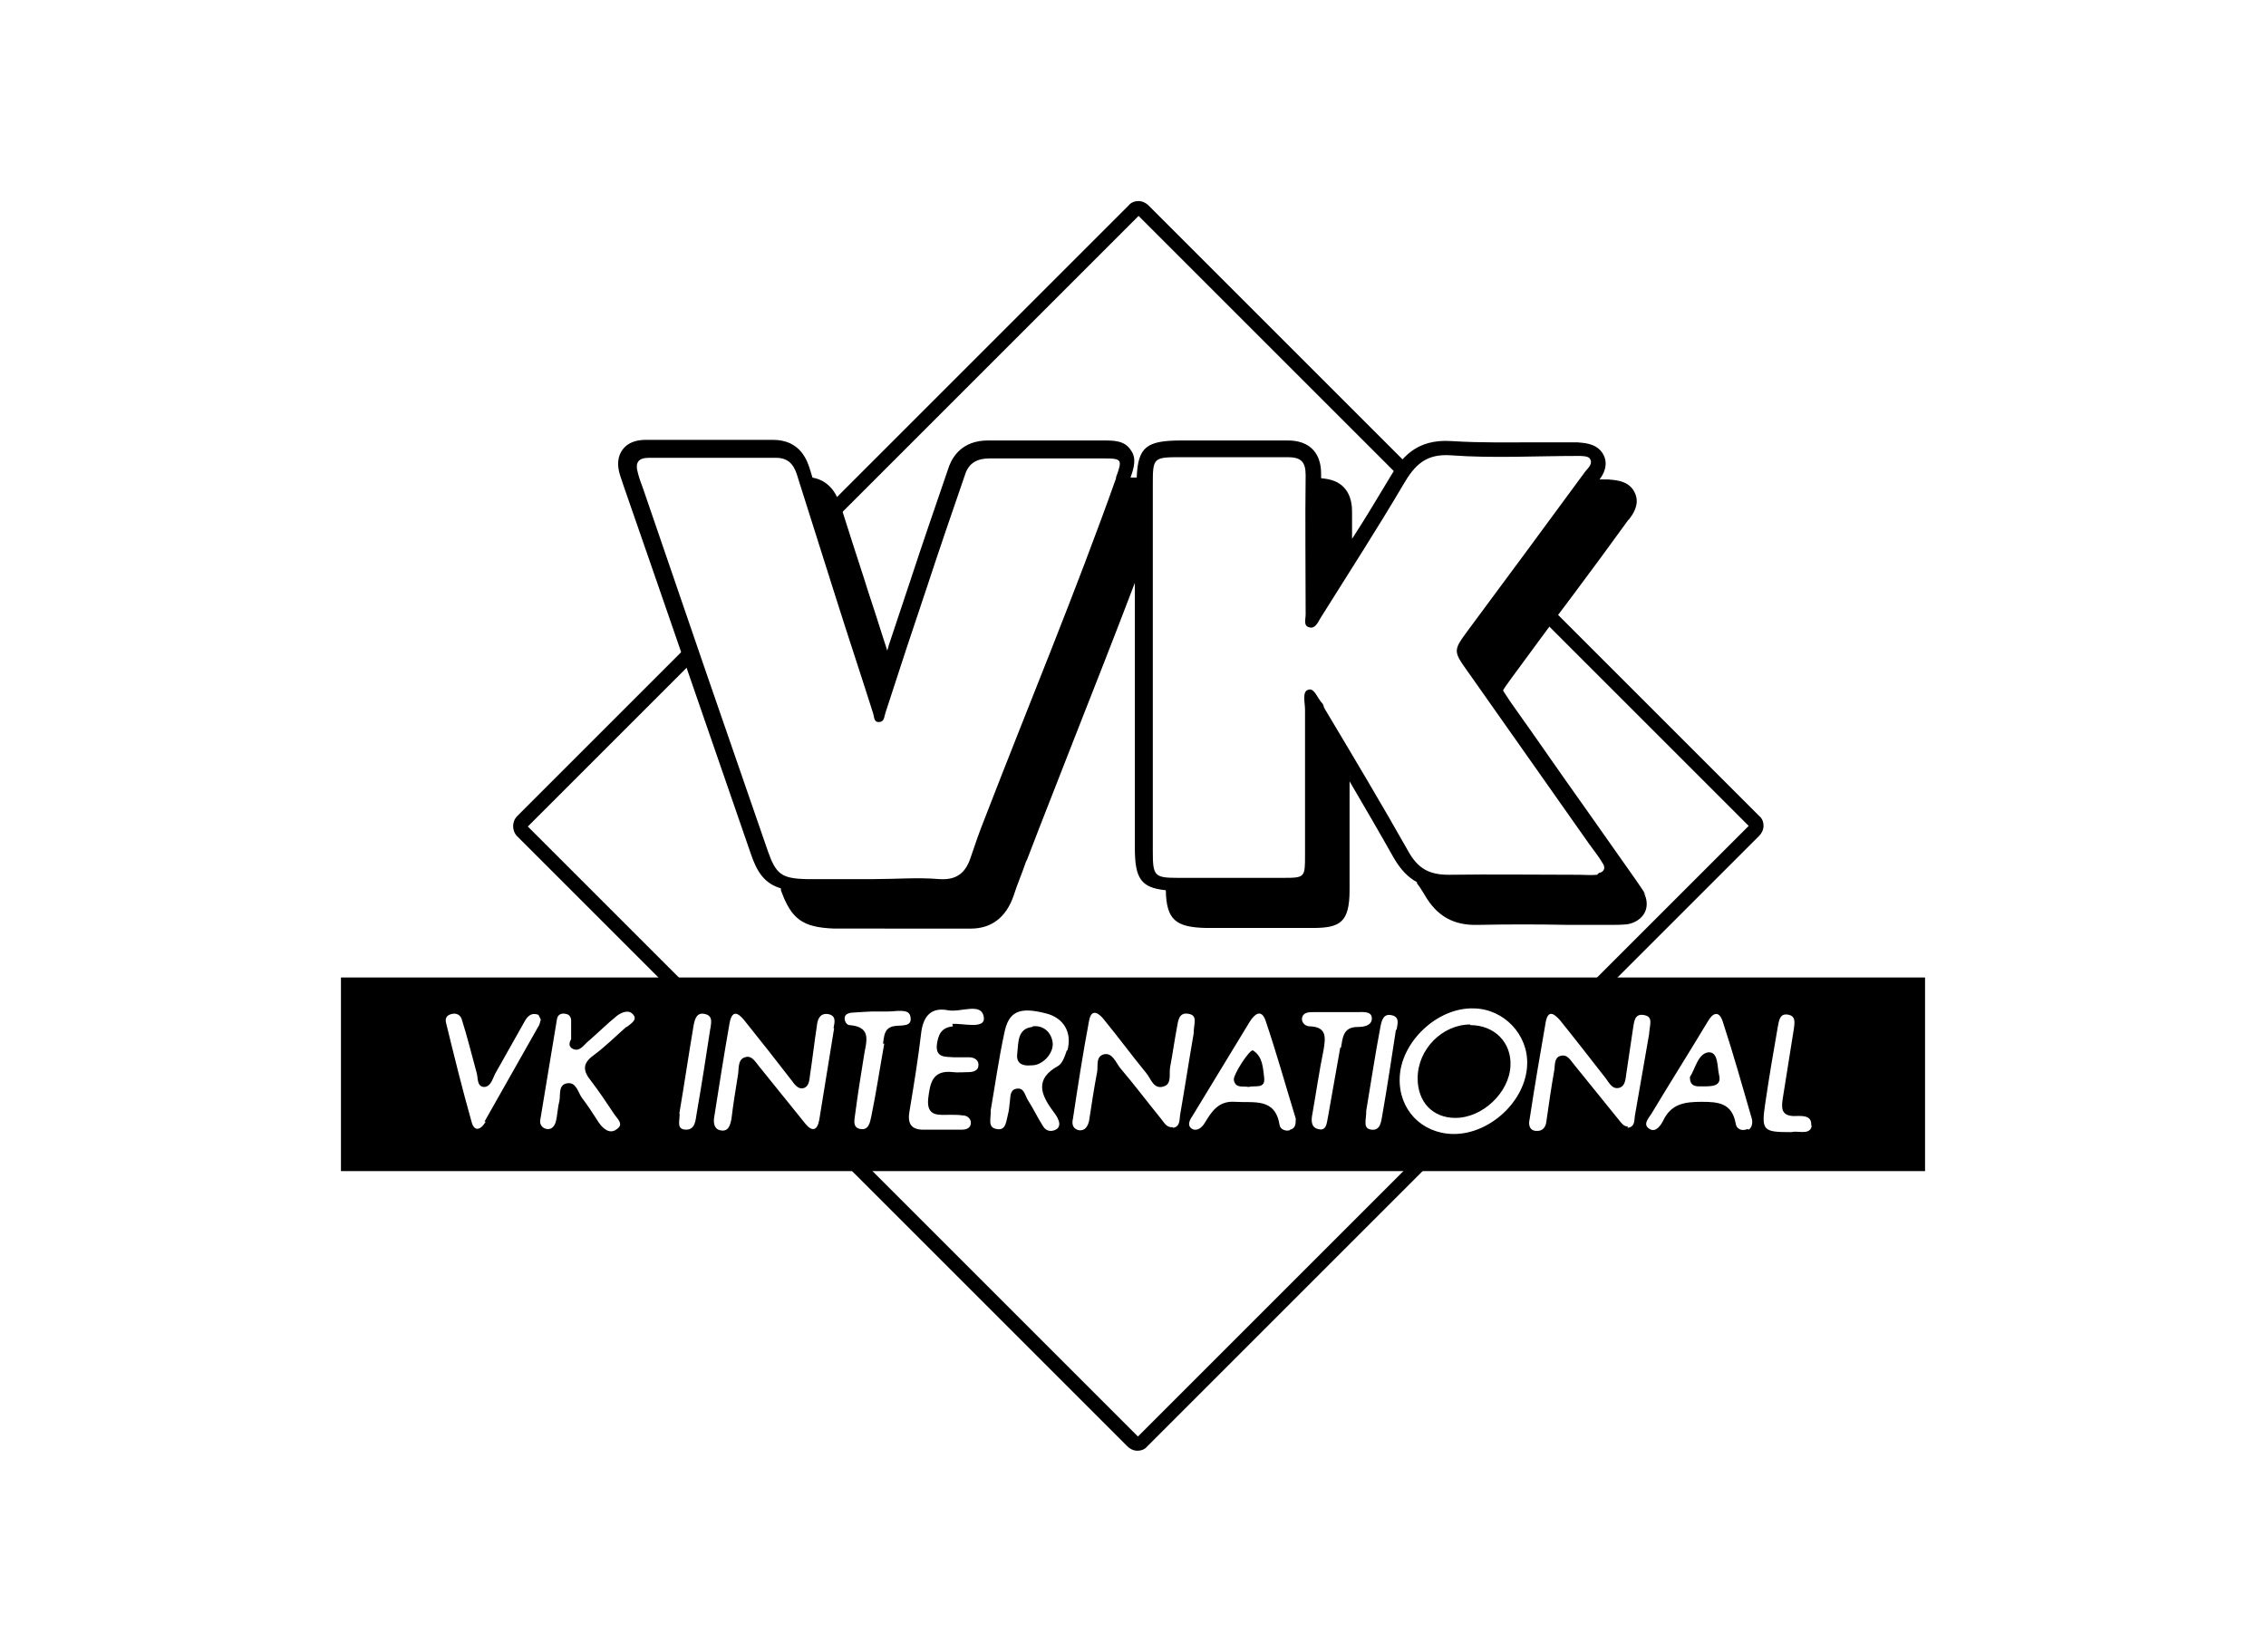
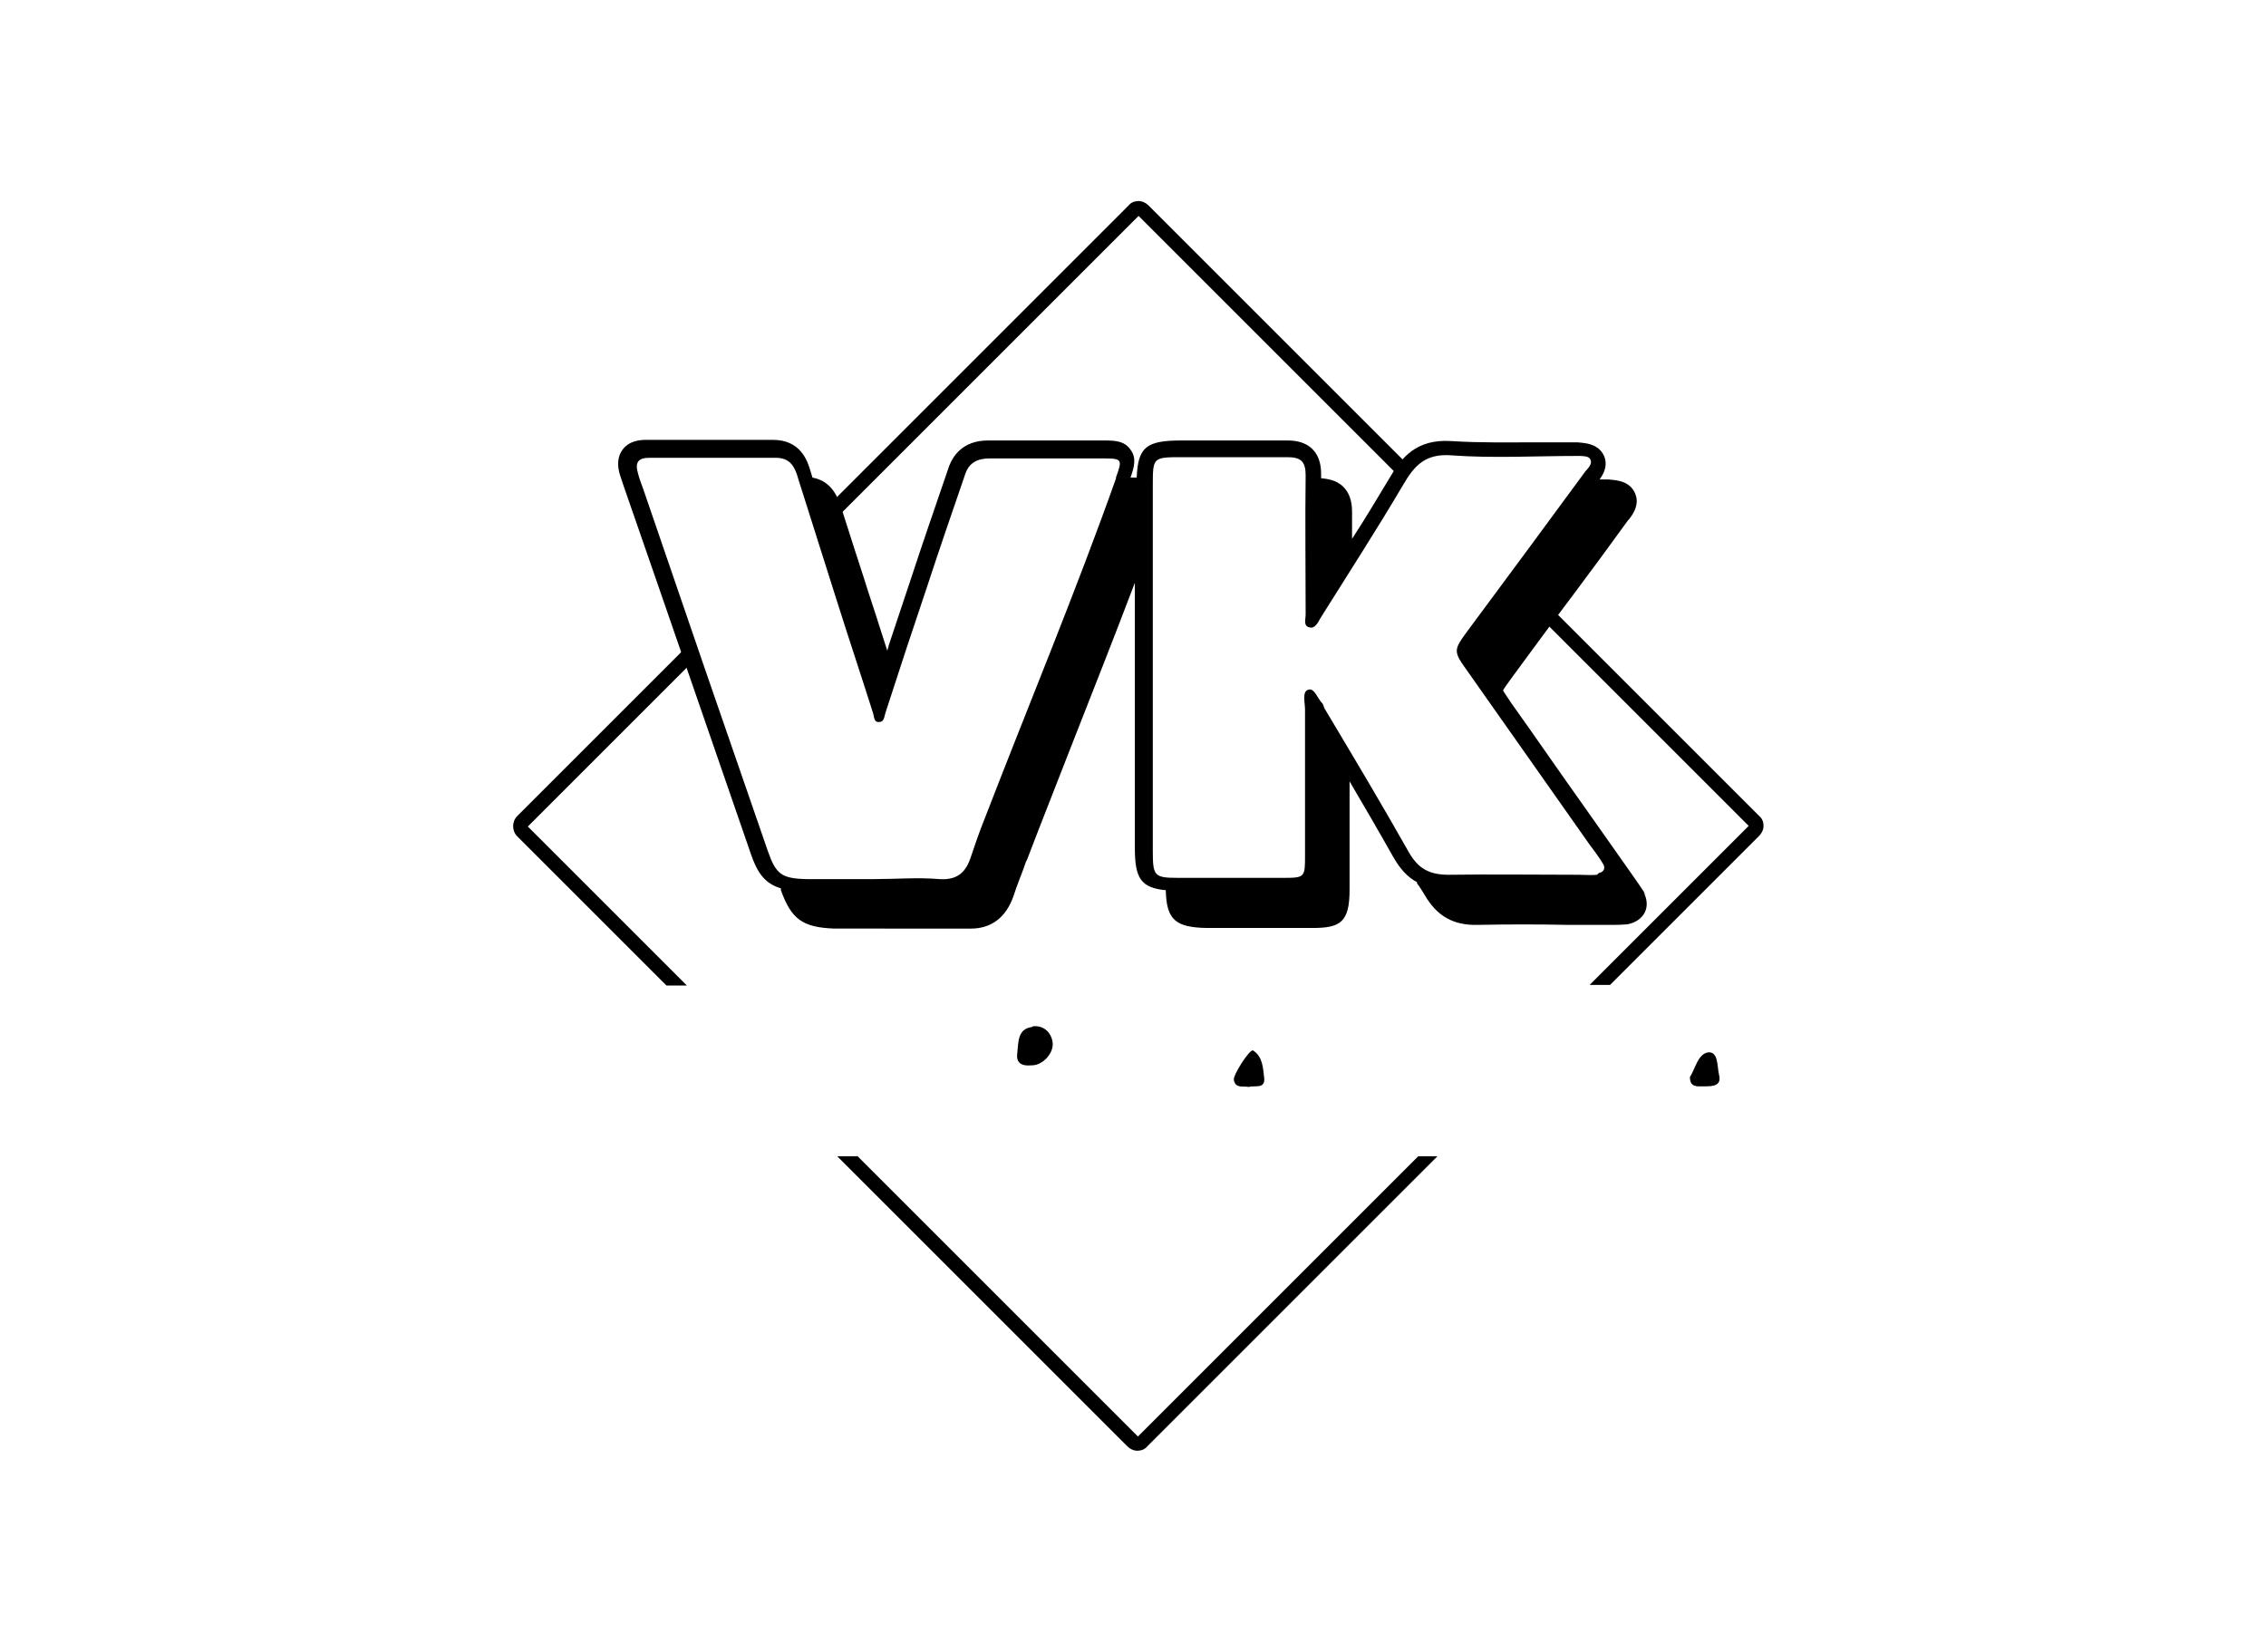
<svg xmlns="http://www.w3.org/2000/svg" id="Layer_1" data-name="Layer 1" version="1.1" viewBox="0 0 366.2 267" width="366.2" height="267">
  <defs>
    <style>.cls-1{fill:#000;stroke-width:0}</style>
  </defs>
  <path class="cls-1" d="m229.2 186.9-45.3 45.3-45.3-45.3h-3.3l46.9 46.9c.4.4 1 .7 1.6.7s1.2-.2 1.6-.7l46.9-46.9H229zM112.1 106.7c-.4-.8-.7-1.7-.7-2.6l-27.8 27.8c-.9.9-.9 2.4 0 3.3l24.1 24.1h3.3l-25.7-25.7 26.8-26.8zM185.6 33.2c-.4-.4-1-.7-1.6-.7s-1.2.2-1.6.7l-48.3 48.3c.5.6.9 1.4 1.1 2.2L184 34.9l42.6 42.6c.2-.8.5-1.6 1.1-2.2l-42-42zM284.3 131.9l-36.1-36.1c-.6.5-1.3.9-2.2 1.1l36.6 36.6-25.7 25.7h3.3l24.1-24.1c.4-.4.7-1 .7-1.6s-.2-1.2-.7-1.6z" />
  <g>
    <path class="cls-1" d="M266 144.7c-.6-1-1.2-1.8-1.8-2.7l-8.1-11.5c-4-5.6-7.9-11.3-11.9-16.9-.5-.8-1.1-1.6-1.3-2 .2-.4.8-1.2 1.3-1.9 3.3-4.5 6.6-9 10-13.5 3-4 6-8.1 8.9-12.1l.2-.2c1.4-1.8 1.6-3.4.5-4.9-1.1-1.4-3-1.4-3.9-1.5h-1.4c1.2-1.6 1.3-3.2.3-4.5-1.1-1.4-3-1.4-3.9-1.5h-6.5c-4.5 0-9.2.1-13.8-.2-5.8-.4-8.2 2.8-10 5.9-2 3.3-4 6.7-6.1 9.9v-4.3c0-.7 0-2.7-1.4-4.1-1.2-1.2-2.8-1.3-3.6-1.4v-.6c0-.7 0-2.7-1.4-4.1-1.4-1.4-3.4-1.4-4.1-1.4h-17c-5.7 0-7.1 1-7.3 6h-1c.6-1.7 1-3.2 0-4.5-1-1.5-2.7-1.5-4.5-1.5h-18.5c-4.2 0-5.7 2.6-6.3 4.1-2.4 7-4.4 12.8-6.2 18.3l-3.6 10.8c0 .3-.2.5-.2.8-.3-1-.7-2.1-1-3.1-.9-2.9-1.9-5.8-2.8-8.7-1.2-3.7-2.4-7.4-3.6-11.2-.5-1.5-1.4-4.4-4.7-5l-.3-1c-.5-1.7-1.6-5.1-6.1-5.1h-20.5c-1.7 0-3 .5-3.8 1.6-.8 1.1-.9 2.5-.4 4.1l.6 1.8 5.2 15c5.1 14.8 10.2 29.5 15.3 44.3 1 3 2.2 4.9 4.9 5.7v.3c1.7 4.7 3.5 6 8.6 6.2H156.9c3.3 0 5.7-1.8 6.9-5.3.6-1.9 1.4-3.7 2-5.5l.2-.4c2.4-6.3 5-12.8 7.4-19 3.3-8.4 6.7-17 10-25.7v42.9c0 4.9 1 6.4 5 6.8.1 4.8 1.6 6 6.6 6.1h17.1c4.5 0 6-.9 6-6.2v-17.5c2.4 4.1 4.8 8.2 7.1 12.3 1.1 1.9 2.3 3.2 3.8 4v.2c.5.6.8 1.2 1.2 1.8 2 3.5 4.7 5 8.6 4.9 4.9-.1 9.8-.1 14.6 0h6.8c.9 0 1.8 0 2.8-.1 1.2-.2 2.3-.9 2.8-1.9.5-1 .4-2.2-.2-3.3zm-85.6-67.5c-6.6 18.6-14.2 36.8-21.3 55.2-.8 2-1.5 4-2.2 6.1-.8 2.5-2.2 3.8-5.1 3.6-3.5-.3-7 0-10.5 0h-11c-4-.1-4.9-.8-6.2-4.5-6.8-19.6-13.5-39.1-20.2-58.7-.3-.8-.6-1.6-.8-2.4-.5-1.7 0-2.5 1.8-2.5h20.5c2.4 0 3.1 1.6 3.6 3.4 2.1 6.6 4.2 13.3 6.3 19.9 1.9 6 3.9 12 5.8 18 .2.6.1 1.5 1 1.4.8 0 .8-.9 1-1.5 2.2-6.8 4.4-13.5 6.7-20.3 2-6.1 4.1-12.2 6.2-18.3.6-1.8 2-2.5 3.9-2.5h18.5c3 0 3 .2 1.9 3.2zm77.7 64.2c-1 .1-2 0-3 0-7 0-14-.1-21 0-3.1 0-4.9-1-6.4-3.6-4.4-7.8-9-15.5-13.6-23.2-.2-.3-.2-.7-.4-.9-.8-.8-1.3-2.6-2.3-2.2-1 .3-.5 2.1-.5 3.2v23.5c0 3.6 0 3.7-3.5 3.7h-17c-3.9 0-4.1-.3-4.1-4.4v-59c0-4.6 0-4.6 4.8-4.6h17c2.1 0 2.9.7 2.9 2.9-.1 7.5 0 15 0 22.5 0 .8-.4 1.9.6 2.1.9.3 1.4-.8 1.8-1.5 4.5-7.2 9.1-14.3 13.4-21.6 1.8-3.1 3.6-5 7.7-4.7 6.8.5 13.7.1 20.5.1.6 0 1.6 0 1.9.4.6.8-.2 1.5-.7 2.1-6.3 8.6-12.6 17.1-18.9 25.6-2.5 3.4-2.5 3.4 0 6.9 6.5 9.2 13 18.5 19.5 27.7.8 1.1 1.6 2.1 2.3 3.3.4.7 0 1.3-.7 1.4zM166.8 166c-2.4.3-2.2 2.5-2.4 4.2-.2 1.4.4 2.2 2.4 2 1.7 0 3.6-2 3.3-3.8-.3-1.7-1.6-2.7-3.2-2.5zM202.5 169.8c-.5-.3-3.3 4-3.1 4.8.3 1.4 1.5.9 2.4 1.1 1-.3 2.7.4 2.5-1.5-.2-1.5-.2-3.4-1.8-4.4zM276.1 170.1c-1.7.2-2.1 2.6-3 4 0 1.7 1.2 1.5 2.2 1.5 1.4 0 3 0 2.5-1.9-.3-1.3-.1-3.7-1.7-3.6z" />
-     <path class="cls-1" d="M55.1 158v31.3h256V158h-256zm23.4 23.3c-.9 1.5-1.9 1.6-2.3 0-1.5-5.3-2.8-10.6-4.1-15.9-.2-.7 0-1.3.9-1.5.8-.2 1.4.2 1.6.8.9 2.8 1.6 5.7 2.4 8.6.3.9 0 2.3 1.2 2.4 1.1 0 1.4-1.3 1.8-2.1 1.6-2.9 3.3-5.8 4.9-8.7.5-.8 1.1-1.2 2-.9.2 0 .3.5.5.8-.1.4-.2.9-.5 1.3-2.9 5.1-5.7 10.1-8.6 15.2zm22.7-15.3c-1.7 1.5-3.4 3.2-5.3 4.6-1.8 1.3-1.7 2.5-.4 4.1 1.3 1.7 2.5 3.5 3.7 5.3.5.8 1.7 1.7.5 2.5-1.1.9-2.2 0-2.9-1-.9-1.4-1.8-2.8-2.8-4.1-.6-.9-.9-2.5-2.3-2.3-1.5.2-1.1 1.8-1.3 2.9-.3 1.1-.3 2.3-.6 3.4-.2.6-.6 1.2-1.4 1.1-.8-.1-1.2-.8-1.1-1.4.9-5.4 1.8-10.8 2.7-16.3.1-.8.7-1.1 1.5-.9.5.1.8.5.8 1.1v3s-.8 1.1.4 1.6c1.1.4 1.7-.8 2.5-1.4 1.5-1.3 2.9-2.7 4.5-4 .8-.6 2-1.1 2.7-.1.6.8-.5 1.4-1.1 1.9zm13.6.2c-.7 4.6-1.4 9.1-2.2 13.7-.2 1.1-.2 2.7-1.7 2.7-1.8 0-.9-1.7-1.1-2.7.8-4.7 1.5-9.5 2.3-14.2.2-1 .5-2.1 1.8-1.8 1.4.3 1 1.5.9 2.4zm20 0c-.8 4.9-1.6 9.9-2.4 14.8-.3 1.7-1.1 2-2.2.7l-7.5-9.3c-.6-.7-1.2-1.9-2.3-1.5-1.1.3-1 1.6-1.1 2.6-.4 2.5-.8 4.9-1.1 7.4-.2 1-.5 2.1-1.8 1.8-1-.2-1.1-1.2-1-2 .8-5.1 1.6-10.2 2.5-15.3.5-2.8 1.9-1.1 2.6-.2 2.5 3.1 5 6.3 7.4 9.4.5.7 1.1 1.5 1.9 1.3.9-.2 1-1.2 1.1-2.1.4-2.6.7-5.3 1.1-7.9.1-1 .4-2.1 1.7-2 1.5.2 1.2 1.3 1 2.3zm8.1 2.5c-.7 3.9-1.3 7.9-2.1 11.8-.2.9-.4 2.2-1.7 2-1.4-.2-1-1.5-.9-2.4.4-3.1.9-6.2 1.4-9.3.3-2.2 1.5-4.8-2.3-5.1-.4 0-.8-.5-.8-1.1 0-.6.5-.8 1-.9 1.5-.1 3-.2 3.4-.2h2.6c1.3 0 3.3-.5 3.6.7.5 2-1.6 1.4-2.8 1.7-1.5.4-1.4 1.7-1.6 2.8zm11.1-2.8c-2 .2-2.4 1.5-2.6 3-.2 2.1 1.4 1.9 2.7 2h2.5c.9 0 1.7.5 1.5 1.5-.1.7-.9.9-1.6.9-.8 0-1.7.1-2.5 0-3.4-.4-3.7 1.9-4 4.3-.3 3 1.8 2.6 3.6 2.6.7 0 1.3 0 2 .1.7 0 1.3.5 1.3 1.2 0 .8-.7 1.1-1.4 1.1h-6c-2.3.1-2.9-1-2.5-3.1.7-4.2 1.4-8.5 1.9-12.8.4-2.6 1.7-3.9 4.3-3.4 2.1.4 5.5-1.4 5.8 1.2.2 1.9-3.3.9-5.1 1zm18.4 3.9c-.3.9-.7 2.1-1.4 2.5-3.8 2.1-2.8 4.6-.9 7.2.3.4.6.8.8 1.2.3.6.5 1.3-.1 1.8-.8.5-1.7.4-2.2-.4-.9-1.4-1.6-2.9-2.5-4.3-.5-.8-.6-2.1-1.9-1.8-1 .2-.9 1.3-1 2.1-.1.6-.1 1.3-.3 2-.3 1.1-.3 2.7-1.8 2.4-1.6-.2-.9-1.8-1-3 .7-4 1.3-8.3 2.2-12.5.7-3.5 2.4-4.3 6.7-3.2 2.9.7 4.3 3.1 3.5 6zm17.1 12.4c-1 .1-1.4-.8-1.9-1.4-2.2-2.7-4.3-5.5-6.6-8.2-.7-.9-1.2-2.4-2.5-2.2-1.5.3-1 1.9-1.2 2.9-.5 2.6-.9 5.3-1.3 7.9-.2.8-.6 1.6-1.6 1.5-1.1-.2-1.2-1.1-1-1.9.8-5.3 1.6-10.5 2.6-15.8.4-2.2 1.7-1.1 2.4-.2 2.3 2.8 4.5 5.8 6.8 8.6.8.9 1.2 2.8 2.9 2.2 1.3-.4.8-2 1-3.1.4-2.1.7-4.3 1.1-6.4.2-1.1.3-2.6 2-2.2 1.4.3.7 1.6.7 3.2-.7 4-1.4 8.6-2.2 13.2-.1.8 0 1.8-1.1 2zm18.9.5c-.7.2-1.5-.2-1.6-.8-.7-4.5-4.1-3.6-7.2-3.8-2.7-.2-3.8 1.6-4.9 3.4-.4.7-1.2 1.4-2 1-.9-.5-.5-1.4 0-2.1l9.3-15.3c.7-1.1 1.8-2.1 2.5-.2 1.8 5.3 3.3 10.7 4.9 15.9 0 .8 0 1.6-.9 1.8zm8.2-13.4c-.7 3.8-1.3 7.5-2 11.3-.2.9-.2 2.3-1.6 1.9-1.2-.3-1.1-1.5-.9-2.5.6-3.4 1.1-6.9 1.8-10.3.3-1.9.6-3.7-2.2-3.8-.7 0-1.3-.5-1.3-1.2.1-1.1 1.1-1.1 1.9-1.1h7c.9 0 2.4-.2 2.4 1s-1.3 1.4-2.3 1.4c-2.4 0-2.4 1.8-2.7 3.4zm9-2.9c-.7 4.6-1.4 9.2-2.2 13.8-.2 1.1-.3 2.6-1.8 2.4-1.4-.2-.8-1.5-.8-3.1.7-4.1 1.4-8.9 2.3-13.6.2-1 .5-2.1 1.8-1.8 1.4.3.9 1.5.8 2.4zm9.2 16.9c-5.1-.1-8.8-4-8.6-9.1.2-5.8 6.1-11.4 12-11.2 4.9.1 8.8 4.3 8.6 9.1-.2 5.9-6.1 11.3-12 11.2zm28.3-1.2c-.7 0-1.1-.6-1.5-1.1-2.4-3-4.8-5.9-7.2-8.9-.6-.7-1.1-1.8-2.3-1.4-.9.3-.8 1.4-.9 2.2-.5 2.8-.9 5.6-1.3 8.4-.1.9-.6 1.6-1.7 1.5-1.1-.1-1.2-1.1-1-1.9.8-5.3 1.7-10.5 2.6-15.7.4-2.1 1.4-1.3 2.3-.3 2.5 3.1 4.9 6.2 7.4 9.4.6.8 1.1 1.9 2.3 1.5.8-.3.9-1.3 1-2.1.4-2.5.7-4.9 1.1-7.4.2-1.1.2-2.6 1.9-2.2 1.4.3.8 1.5.7 3.1-.7 4-1.5 8.6-2.3 13.2-.1.8 0 1.8-1.2 1.9zm19.3.4c-.9.4-1.8 0-1.9-.9-.6-3.3-2.8-3.5-5.5-3.5s-4.9.3-6.2 3c-.4.8-1.2 2-2.2 1.4-1.2-.7-.2-1.7.3-2.5 3-5 6.1-9.9 9.1-14.9.8-1.4 1.8-1.8 2.4 0 1.7 5.2 3.2 10.5 4.7 15.7.2.7 0 1.5-.5 1.8zm10.4-.6c-.2 1.7-2.2.8-3.3 1.1-4.6 0-4.9-.2-4.2-4.8.6-4.1 1.3-8.2 2-12.2.2-1 .3-2.2 1.6-2 1.4.2 1.1 1.4 1 2.3-.6 3.8-1.2 7.5-1.8 11.3-.2 1.4-.3 2.7 1.7 2.8 1.2 0 3.1-.3 2.9 1.6z" />
-     <path class="cls-1" d="M237.6 165.6c-4.5 0-8.5 4-8.5 8.7 0 3.8 2.4 6.4 6.1 6.4 4.4 0 8.7-4.1 8.9-8.4.2-3.8-2.6-6.6-6.5-6.6z" />
  </g>
</svg>